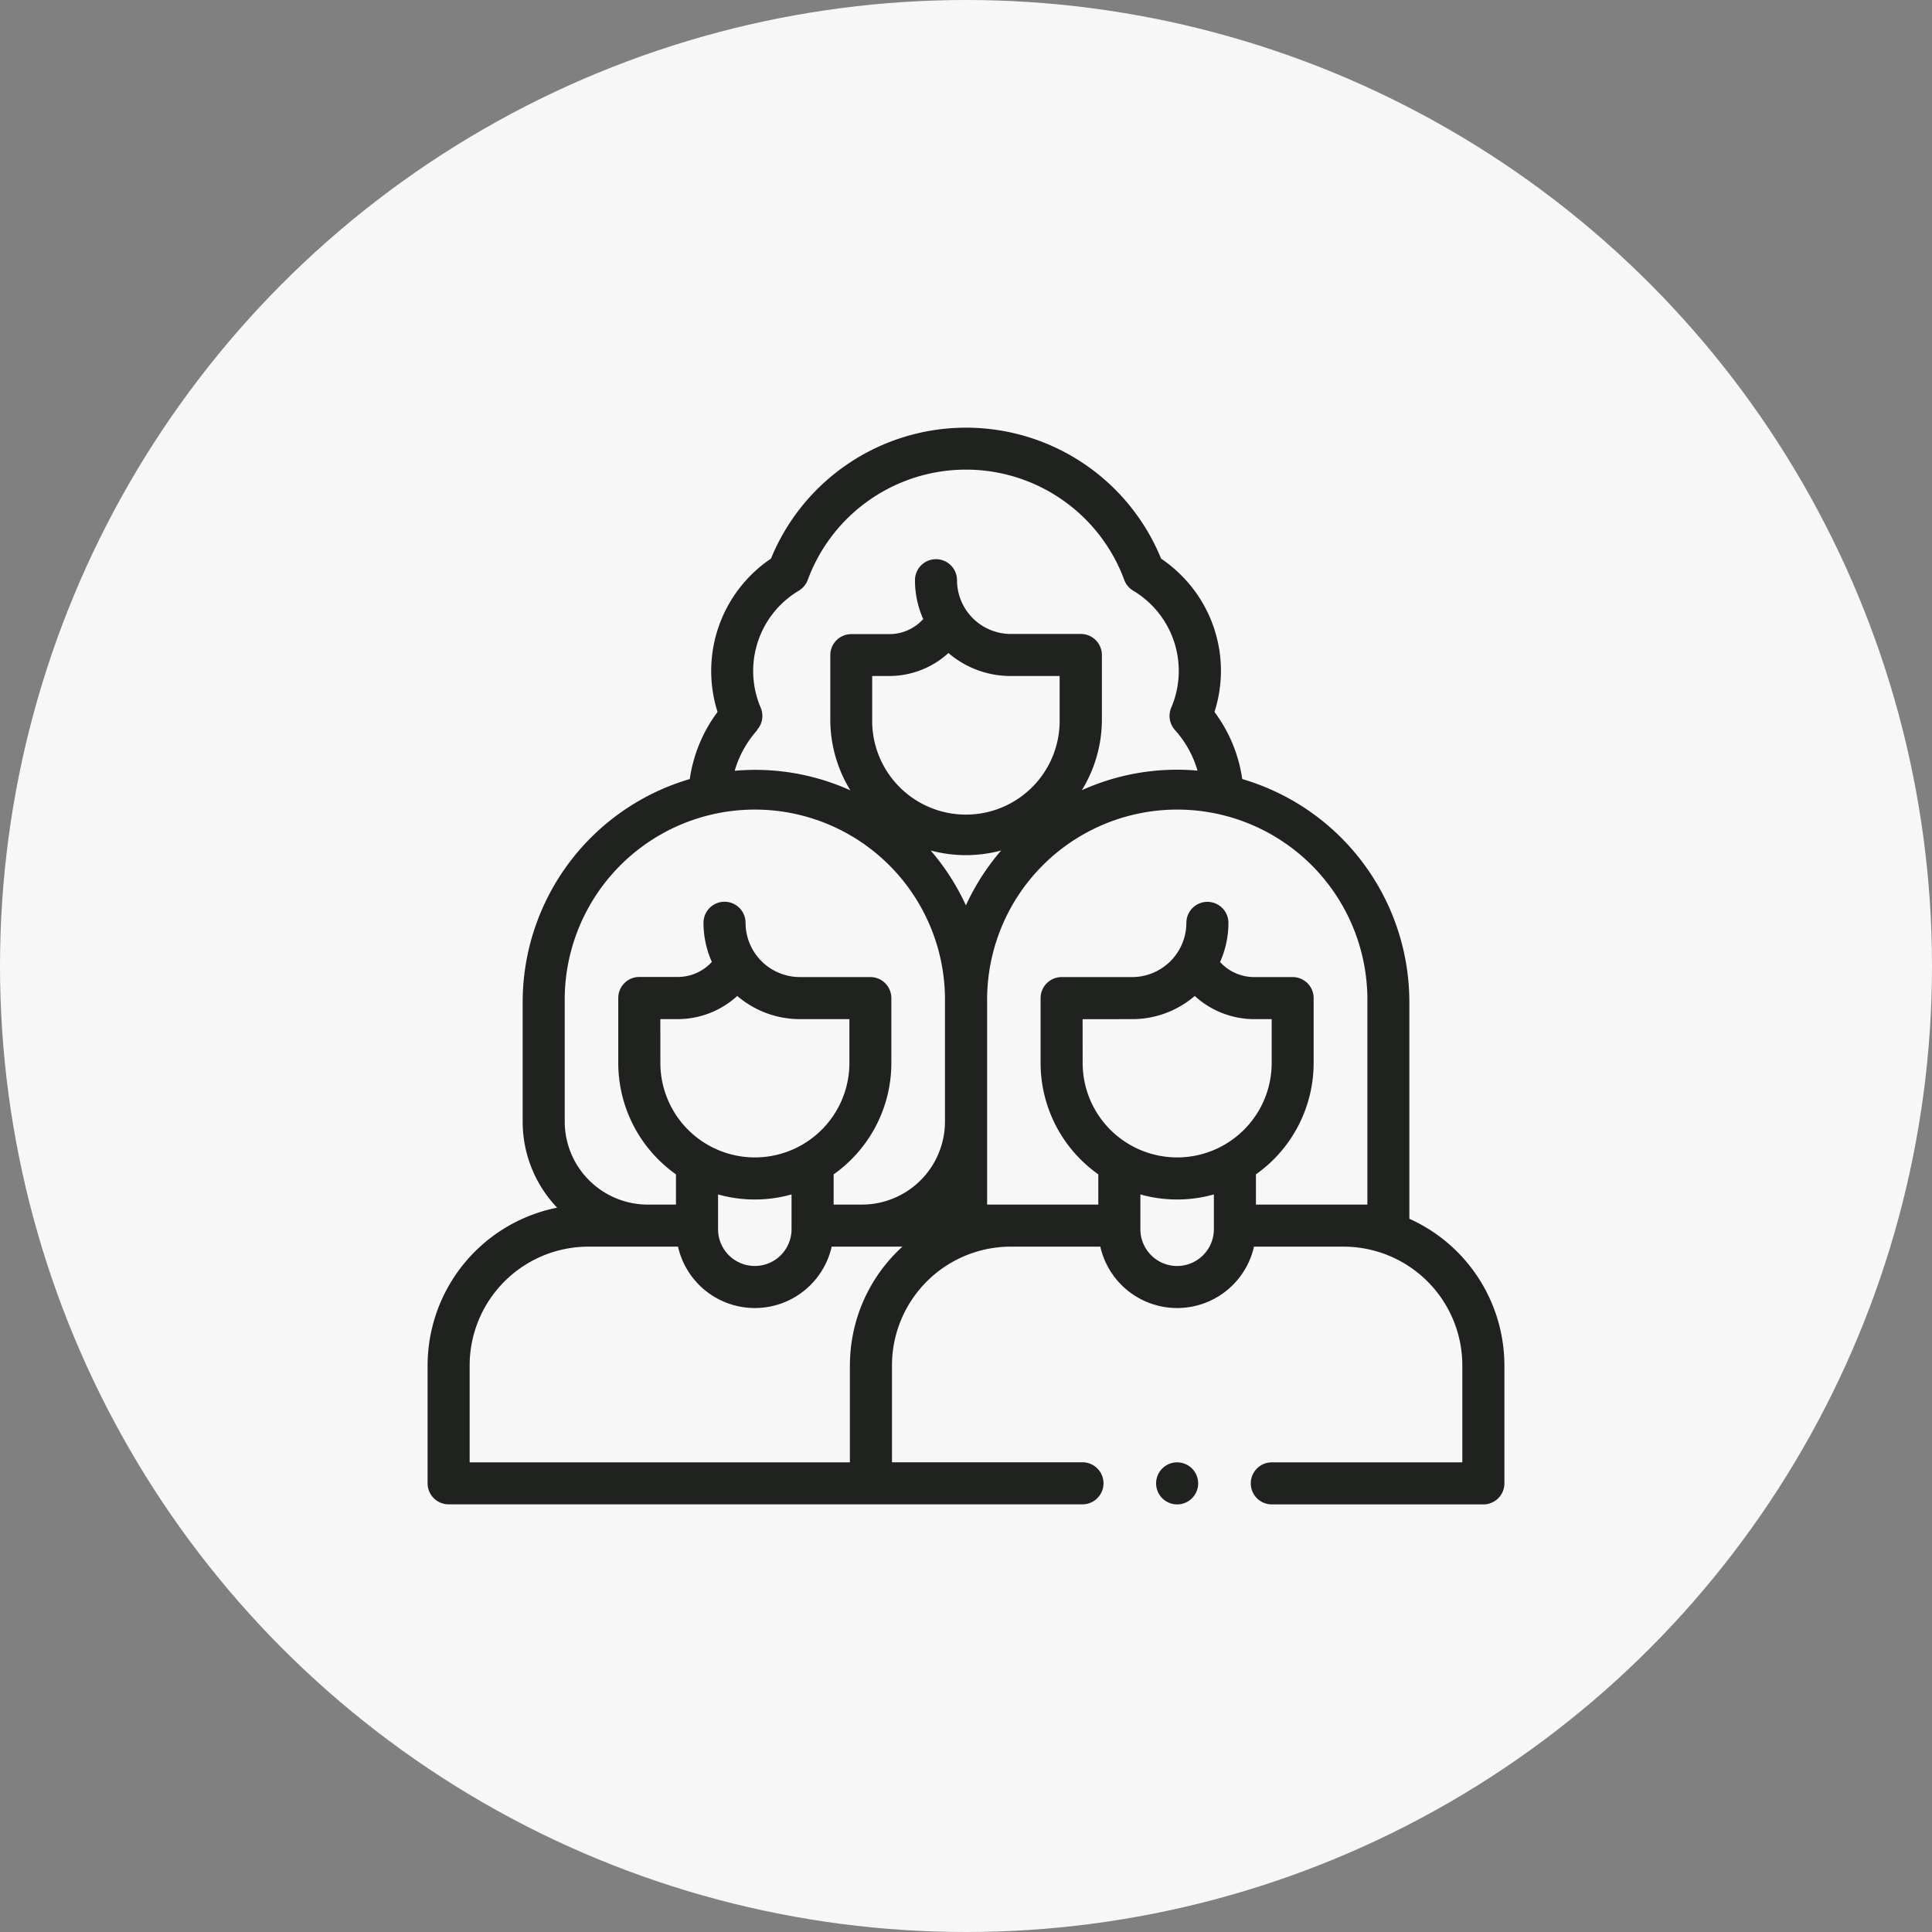
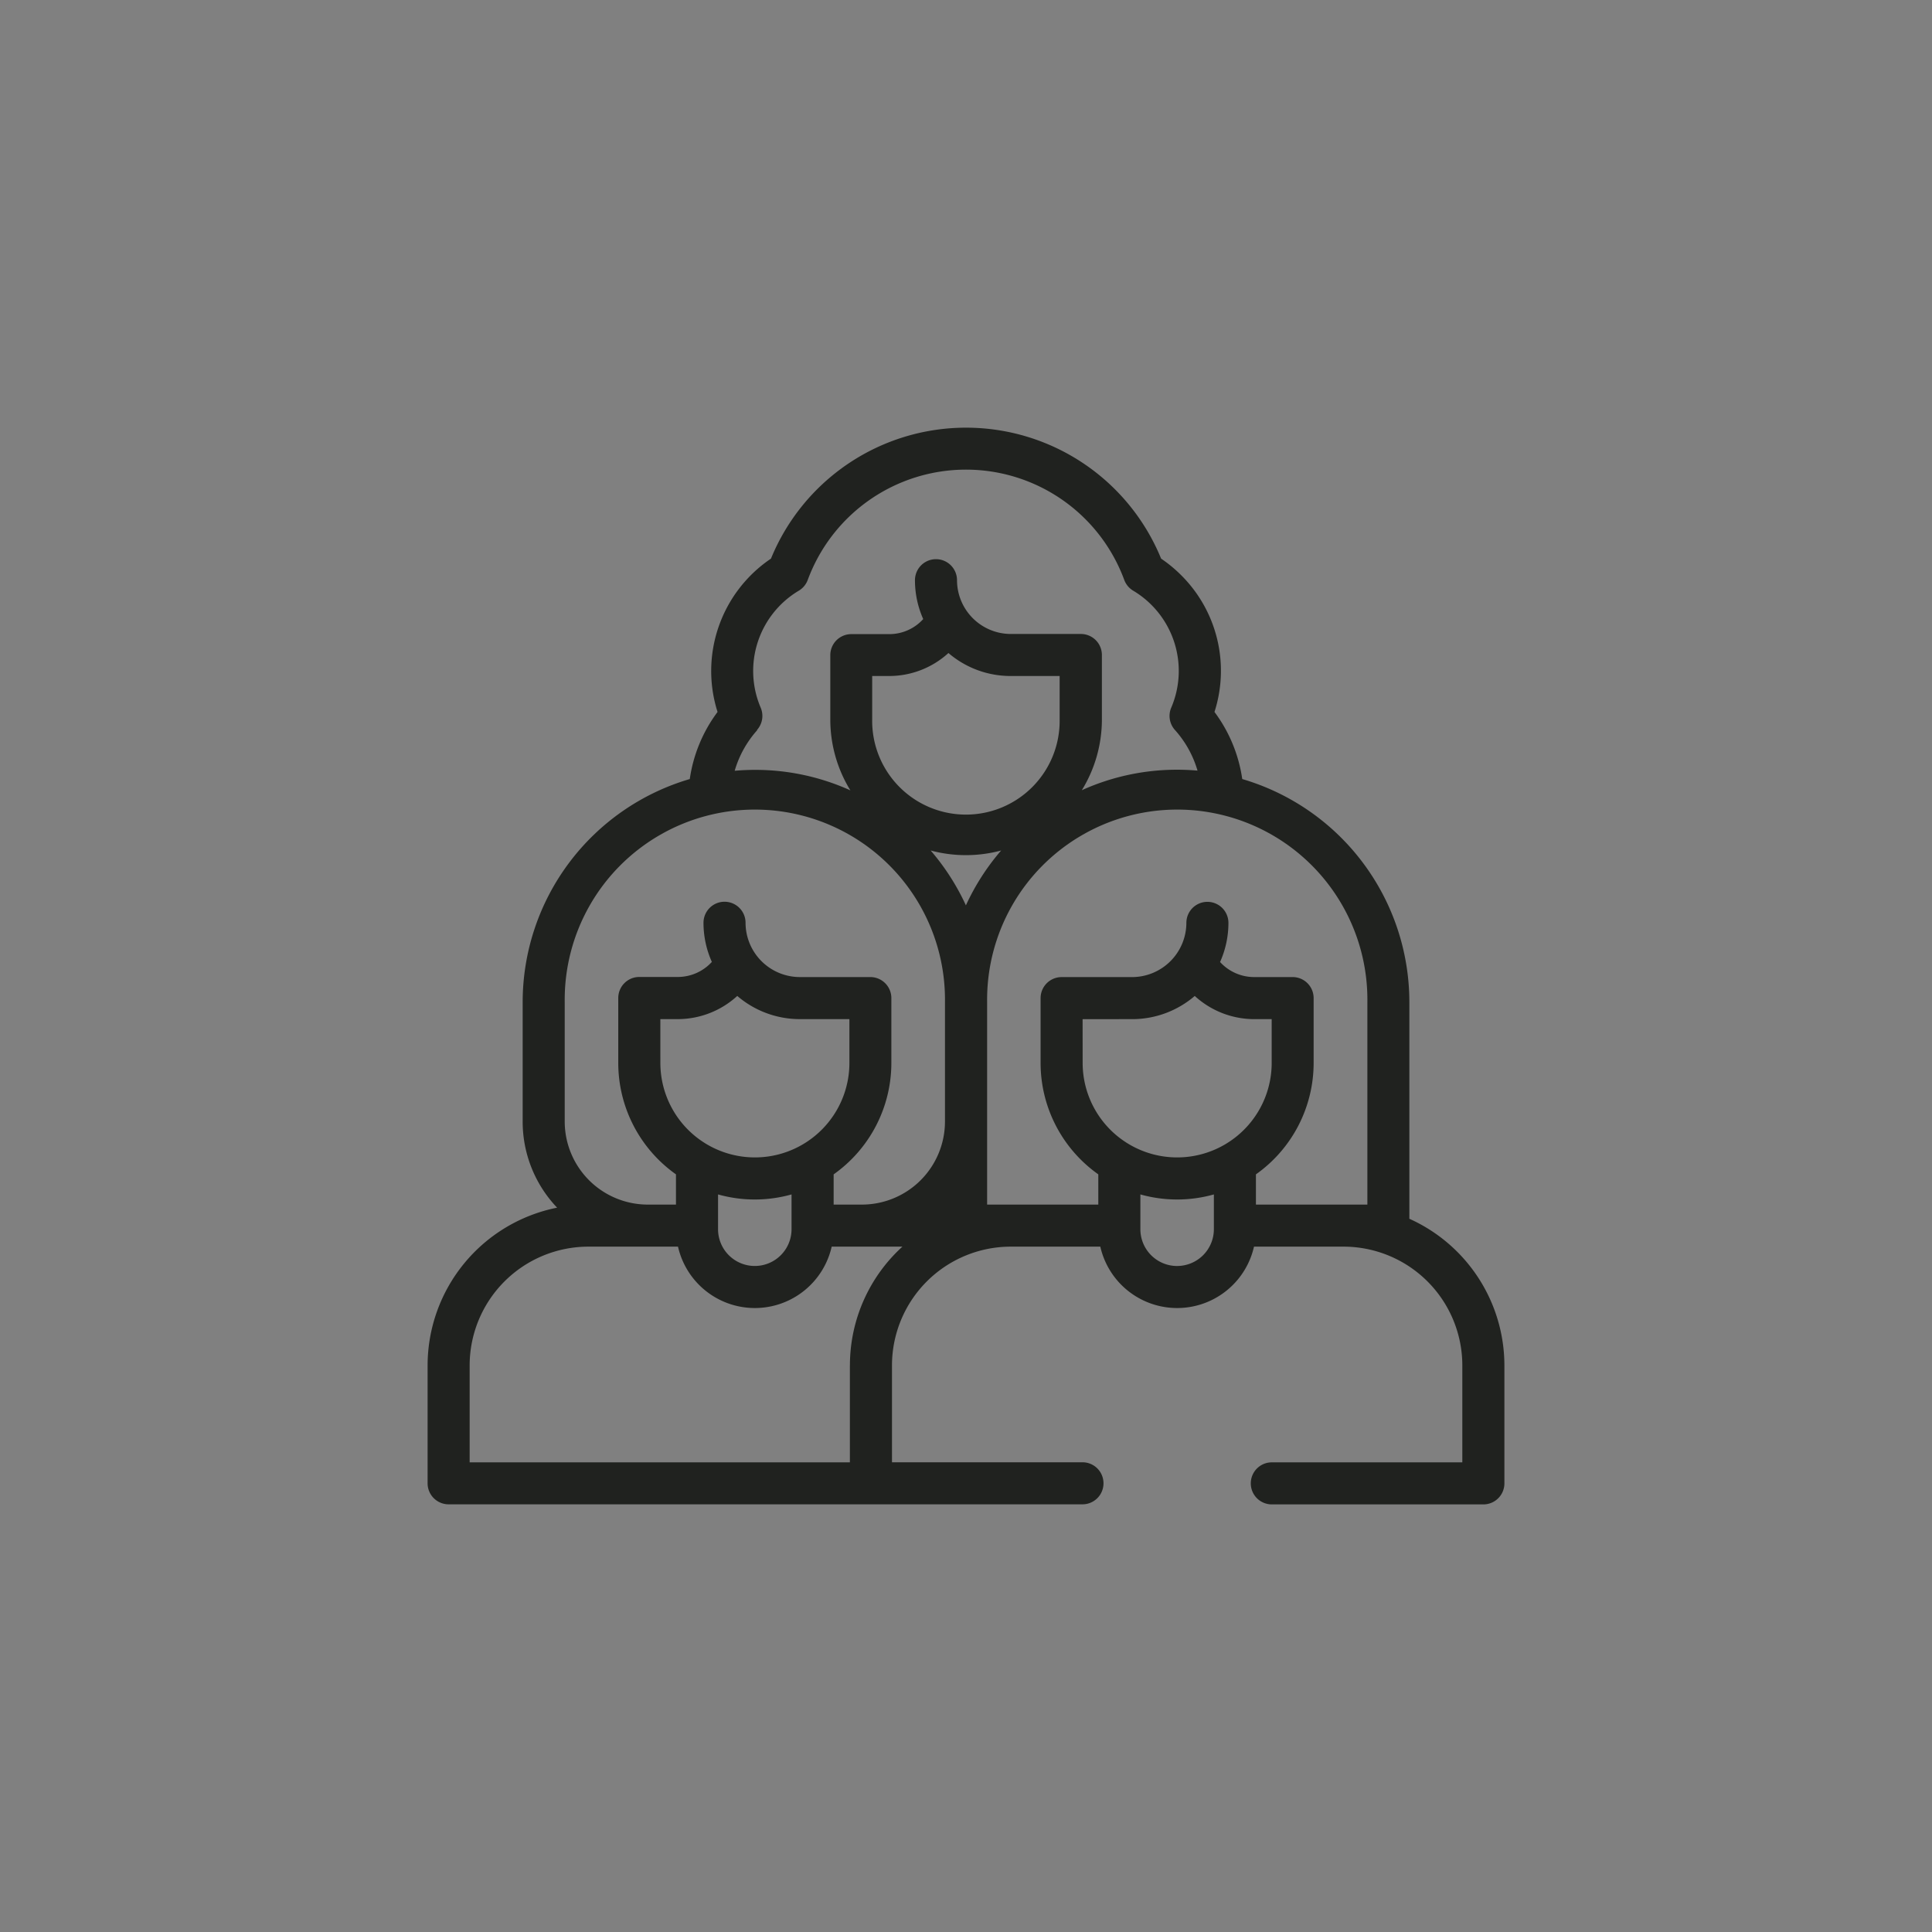
<svg xmlns="http://www.w3.org/2000/svg" width="77" height="77" viewBox="0 0 77 77">
  <rect x="0" y="0" width="77" height="77" fill="#808080" stroke="none" />
  <g id="icn-merit-04" transform="translate(-434 -1999)">
-     <circle id="楕円形_364" data-name="楕円形 364" cx="38.5" cy="38.5" r="38.5" transform="translate(434 1999)" fill="#f7f7f7" />
    <g id="XMLID_1701_" transform="translate(451.042 2016.042)">
      <g id="XMLID_355_" transform="translate(0)">
        <g id="XMLID_356_">
          <path id="XMLID_358_" d="M39.128,31.53v-8.64a9.27,9.27,0,0,0-6.66-8.883,5.86,5.86,0,0,0-1.107-2.674,5.368,5.368,0,0,0-1.327-5.45,5.423,5.423,0,0,0-.8-.661,8.4,8.4,0,0,0-15.549,0,5.4,5.4,0,0,0-2.129,6.111,5.86,5.86,0,0,0-1.107,2.674,9.27,9.27,0,0,0-6.66,8.883v4.769A4.967,4.967,0,0,0,5.162,31.09,6.418,6.418,0,0,0,0,37.375v4.7a.838.838,0,0,0,.838.838H26.1a.838.838,0,0,0,0-1.676H18.508V37.375a4.737,4.737,0,0,1,4.732-4.732h3.571a3.14,3.14,0,0,0,6.125,0h3.571a4.737,4.737,0,0,1,4.732,4.732V41.24H33.646a.838.838,0,0,0,0,1.676h8.432a.838.838,0,0,0,.838-.838v-4.7a6.416,6.416,0,0,0-3.788-5.846Zm-26-19.479a.838.838,0,0,0,.147-.89A3.723,3.723,0,0,1,14.794,6.5a.838.838,0,0,0,.357-.43,6.723,6.723,0,0,1,12.614,0,.838.838,0,0,0,.357.43,3.723,3.723,0,0,1,1.516,4.661.838.838,0,0,0,.147.89,4.169,4.169,0,0,1,.9,1.62c-.267-.023-.538-.036-.811-.036a9.2,9.2,0,0,0-3.8.817,5.379,5.379,0,0,0,.8-2.823V9.063a.838.838,0,0,0-.838-.838H23.239A2.146,2.146,0,0,1,21.1,6.082a.838.838,0,0,0-1.676,0,3.8,3.8,0,0,0,.329,1.549,1.82,1.82,0,0,1-1.345.6h-1.52a.838.838,0,0,0-.838.838v2.566a5.379,5.379,0,0,0,.8,2.823,9.2,9.2,0,0,0-3.8-.817c-.273,0-.544.013-.811.036a4.169,4.169,0,0,1,.9-1.62ZM18.4,9.9a3.5,3.5,0,0,0,2.358-.916,3.8,3.8,0,0,0,2.478.916h1.954v1.727a3.736,3.736,0,1,1-7.471,0V9.9Zm3.054,7.14a5.4,5.4,0,0,0,1.405-.186,9.279,9.279,0,0,0-1.405,2.187,9.281,9.281,0,0,0-1.405-2.187,5.4,5.4,0,0,0,1.405.186ZM5.465,22.889a7.578,7.578,0,1,1,15.155,0v4.769a3.313,3.313,0,0,1-3.309,3.309H16.183V29.762a5.439,5.439,0,0,0,2.3-4.442V22.737a.838.838,0,0,0-.838-.838H14.836a2.167,2.167,0,0,1-2.164-2.164.838.838,0,0,0-1.676,0,3.816,3.816,0,0,0,.333,1.56,1.838,1.838,0,0,1-1.361.6H8.437a.838.838,0,0,0-.838.838V25.32a5.439,5.439,0,0,0,2.3,4.442v1.205H8.774a3.313,3.313,0,0,1-3.309-3.309V22.889Zm3.811.686h.692a3.514,3.514,0,0,0,2.374-.924,3.823,3.823,0,0,0,2.495.924h1.974V25.32a3.767,3.767,0,1,1-7.534,0Zm2.3,6.987a5.416,5.416,0,0,0,2.929,0v1.387a1.464,1.464,0,1,1-2.929,0Zm5.254,6.814V41.24H1.676V37.375a4.737,4.737,0,0,1,4.732-4.732H9.98a3.14,3.14,0,0,0,6.125,0h2.819A6.393,6.393,0,0,0,16.832,37.375Zm9.275-13.8H28.08a3.823,3.823,0,0,0,2.495-.924,3.514,3.514,0,0,0,2.374.924h.692V25.32a3.767,3.767,0,1,1-7.534,0Zm3.767,9.839a1.466,1.466,0,0,1-1.464-1.464V30.562a5.416,5.416,0,0,0,2.929,0v1.387A1.466,1.466,0,0,1,29.874,33.414Zm3.141-2.447V29.762a5.439,5.439,0,0,0,2.3-4.442V22.737a.838.838,0,0,0-.838-.838h-1.53a1.838,1.838,0,0,1-1.361-.6,3.817,3.817,0,0,0,.333-1.56.838.838,0,0,0-1.676,0A2.167,2.167,0,0,1,28.08,21.9H25.269a.838.838,0,0,0-.838.838V25.32a5.439,5.439,0,0,0,2.3,4.442v1.205H22.3V22.889a7.578,7.578,0,1,1,15.155,0v8.078H33.015Z" transform="translate(0)" fill="#20221f" />
-           <path id="XMLID_357_" d="M347.238,492a.838.838,0,1,0,.593.246A.845.845,0,0,0,347.238,492Z" transform="translate(-317.365 -450.76)" fill="#20221f" />
        </g>
      </g>
    </g>
  </g>
</svg>